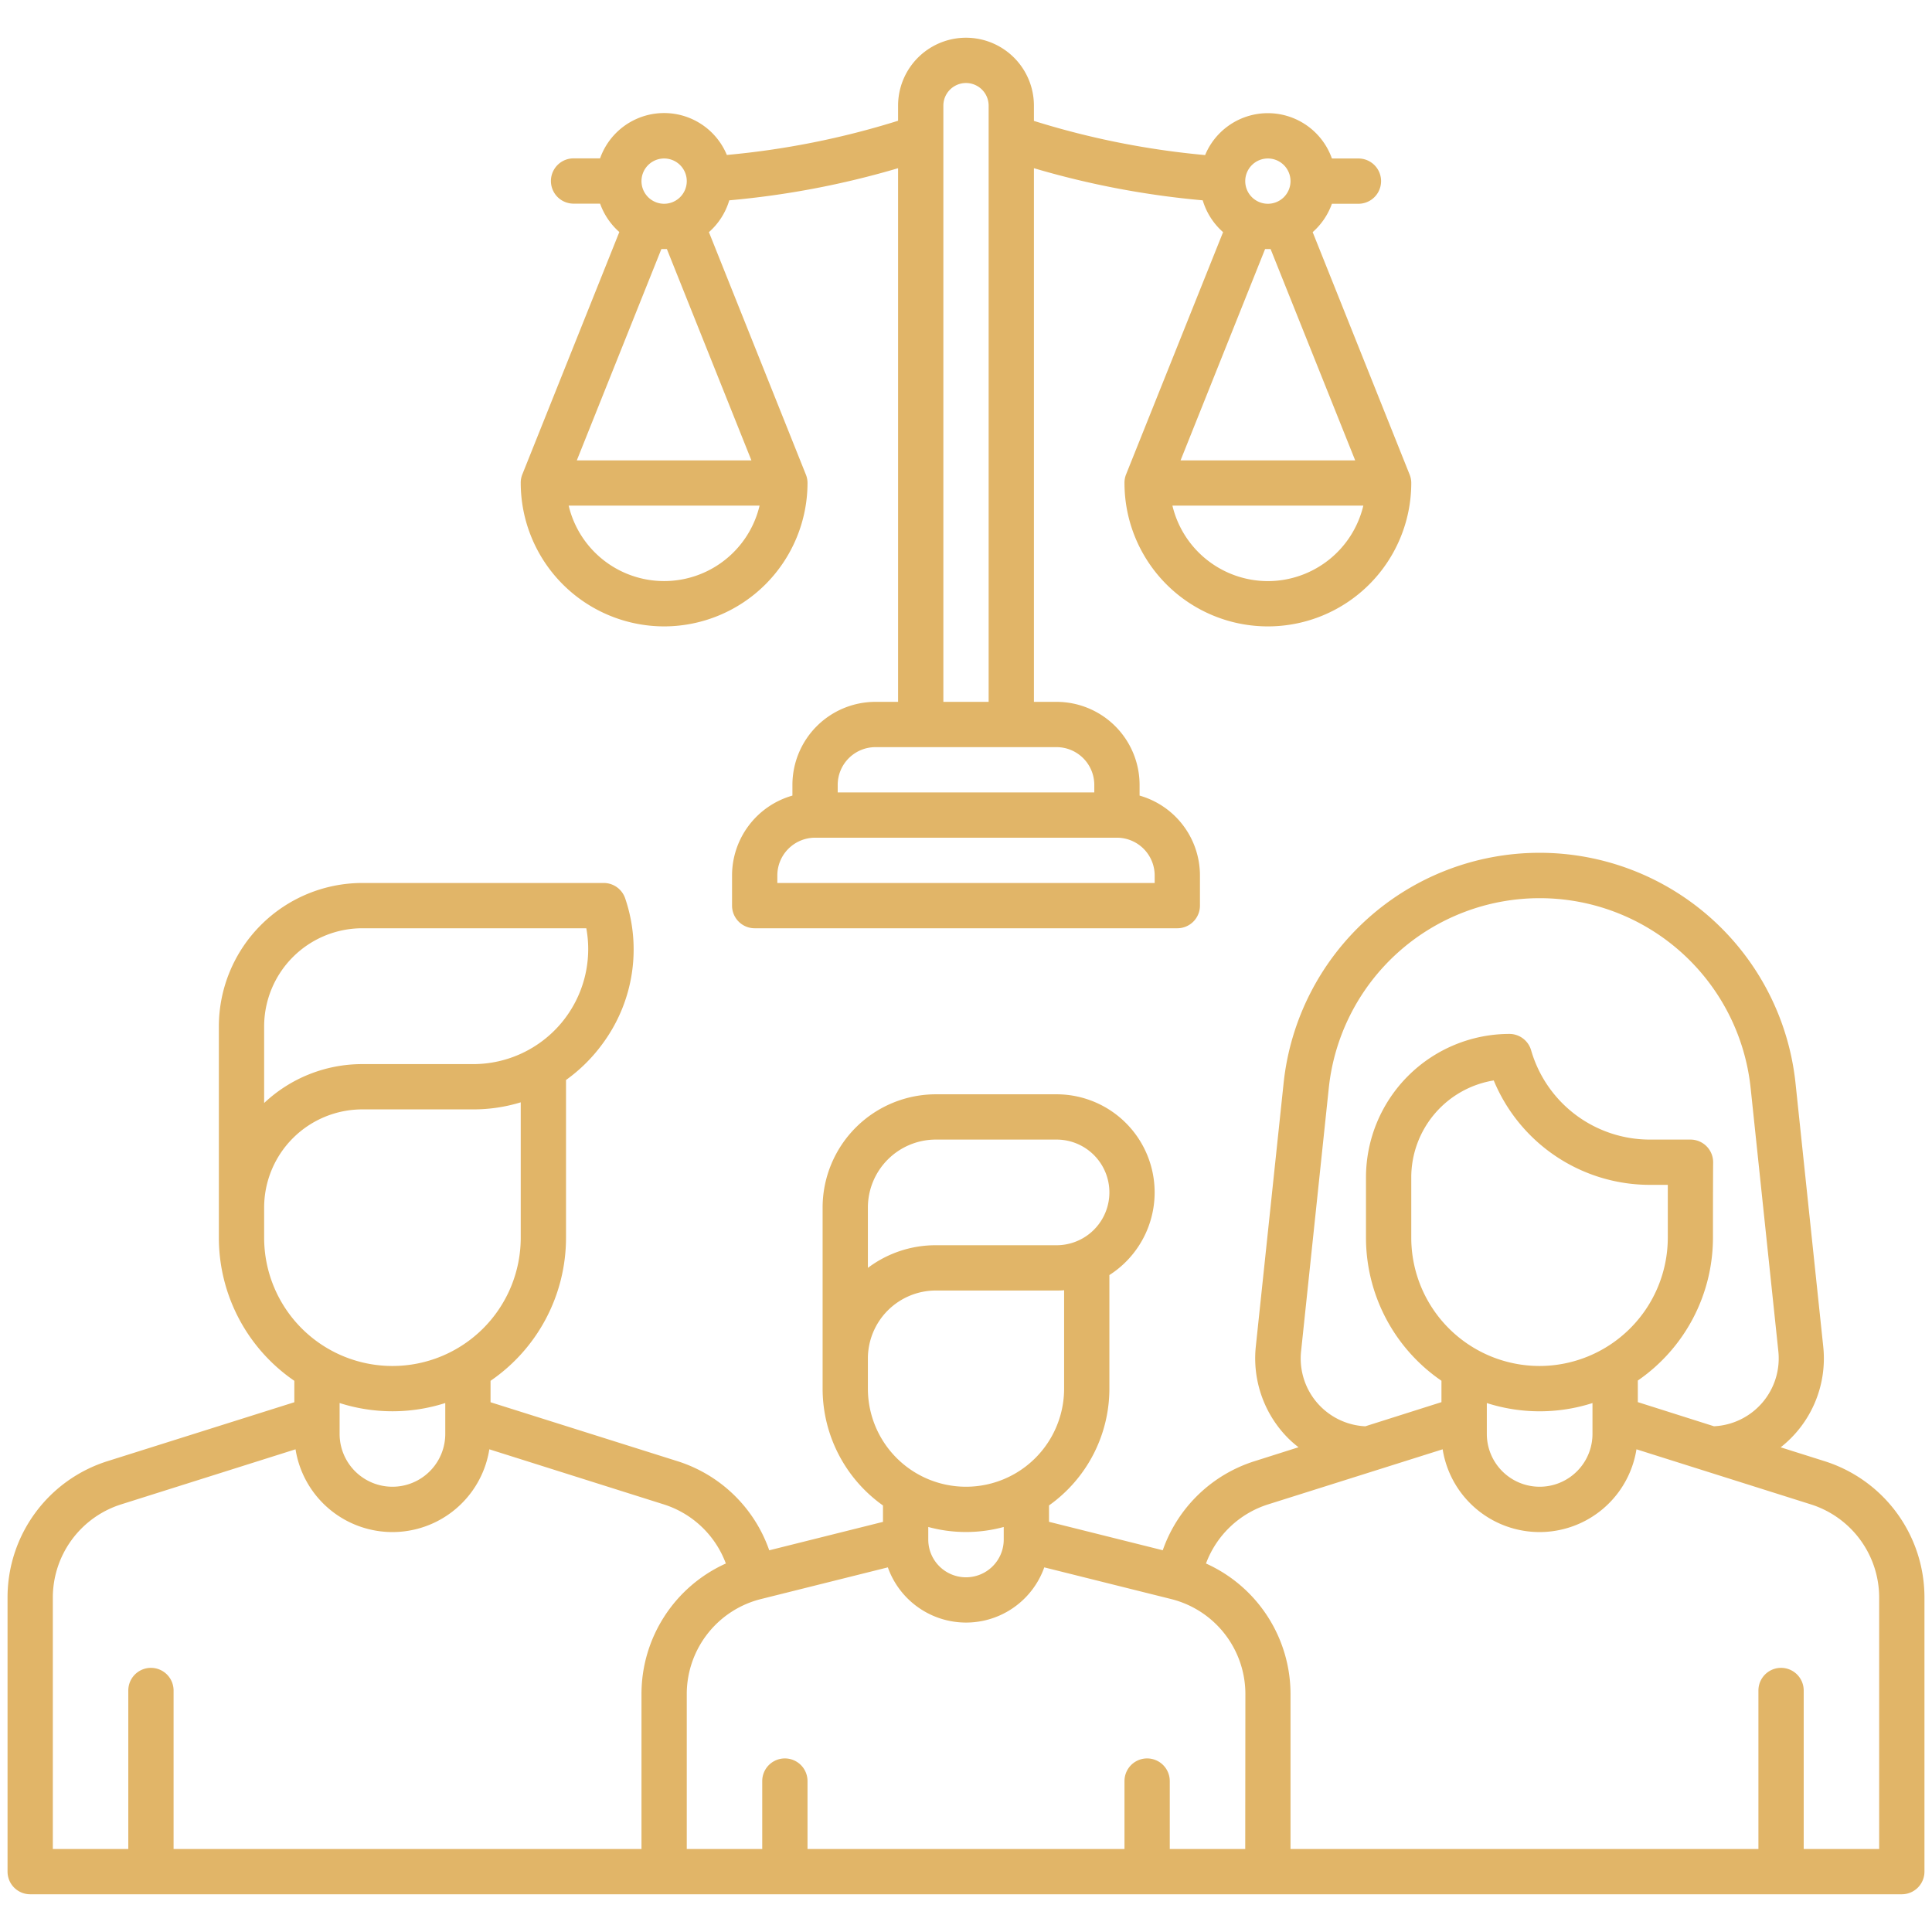
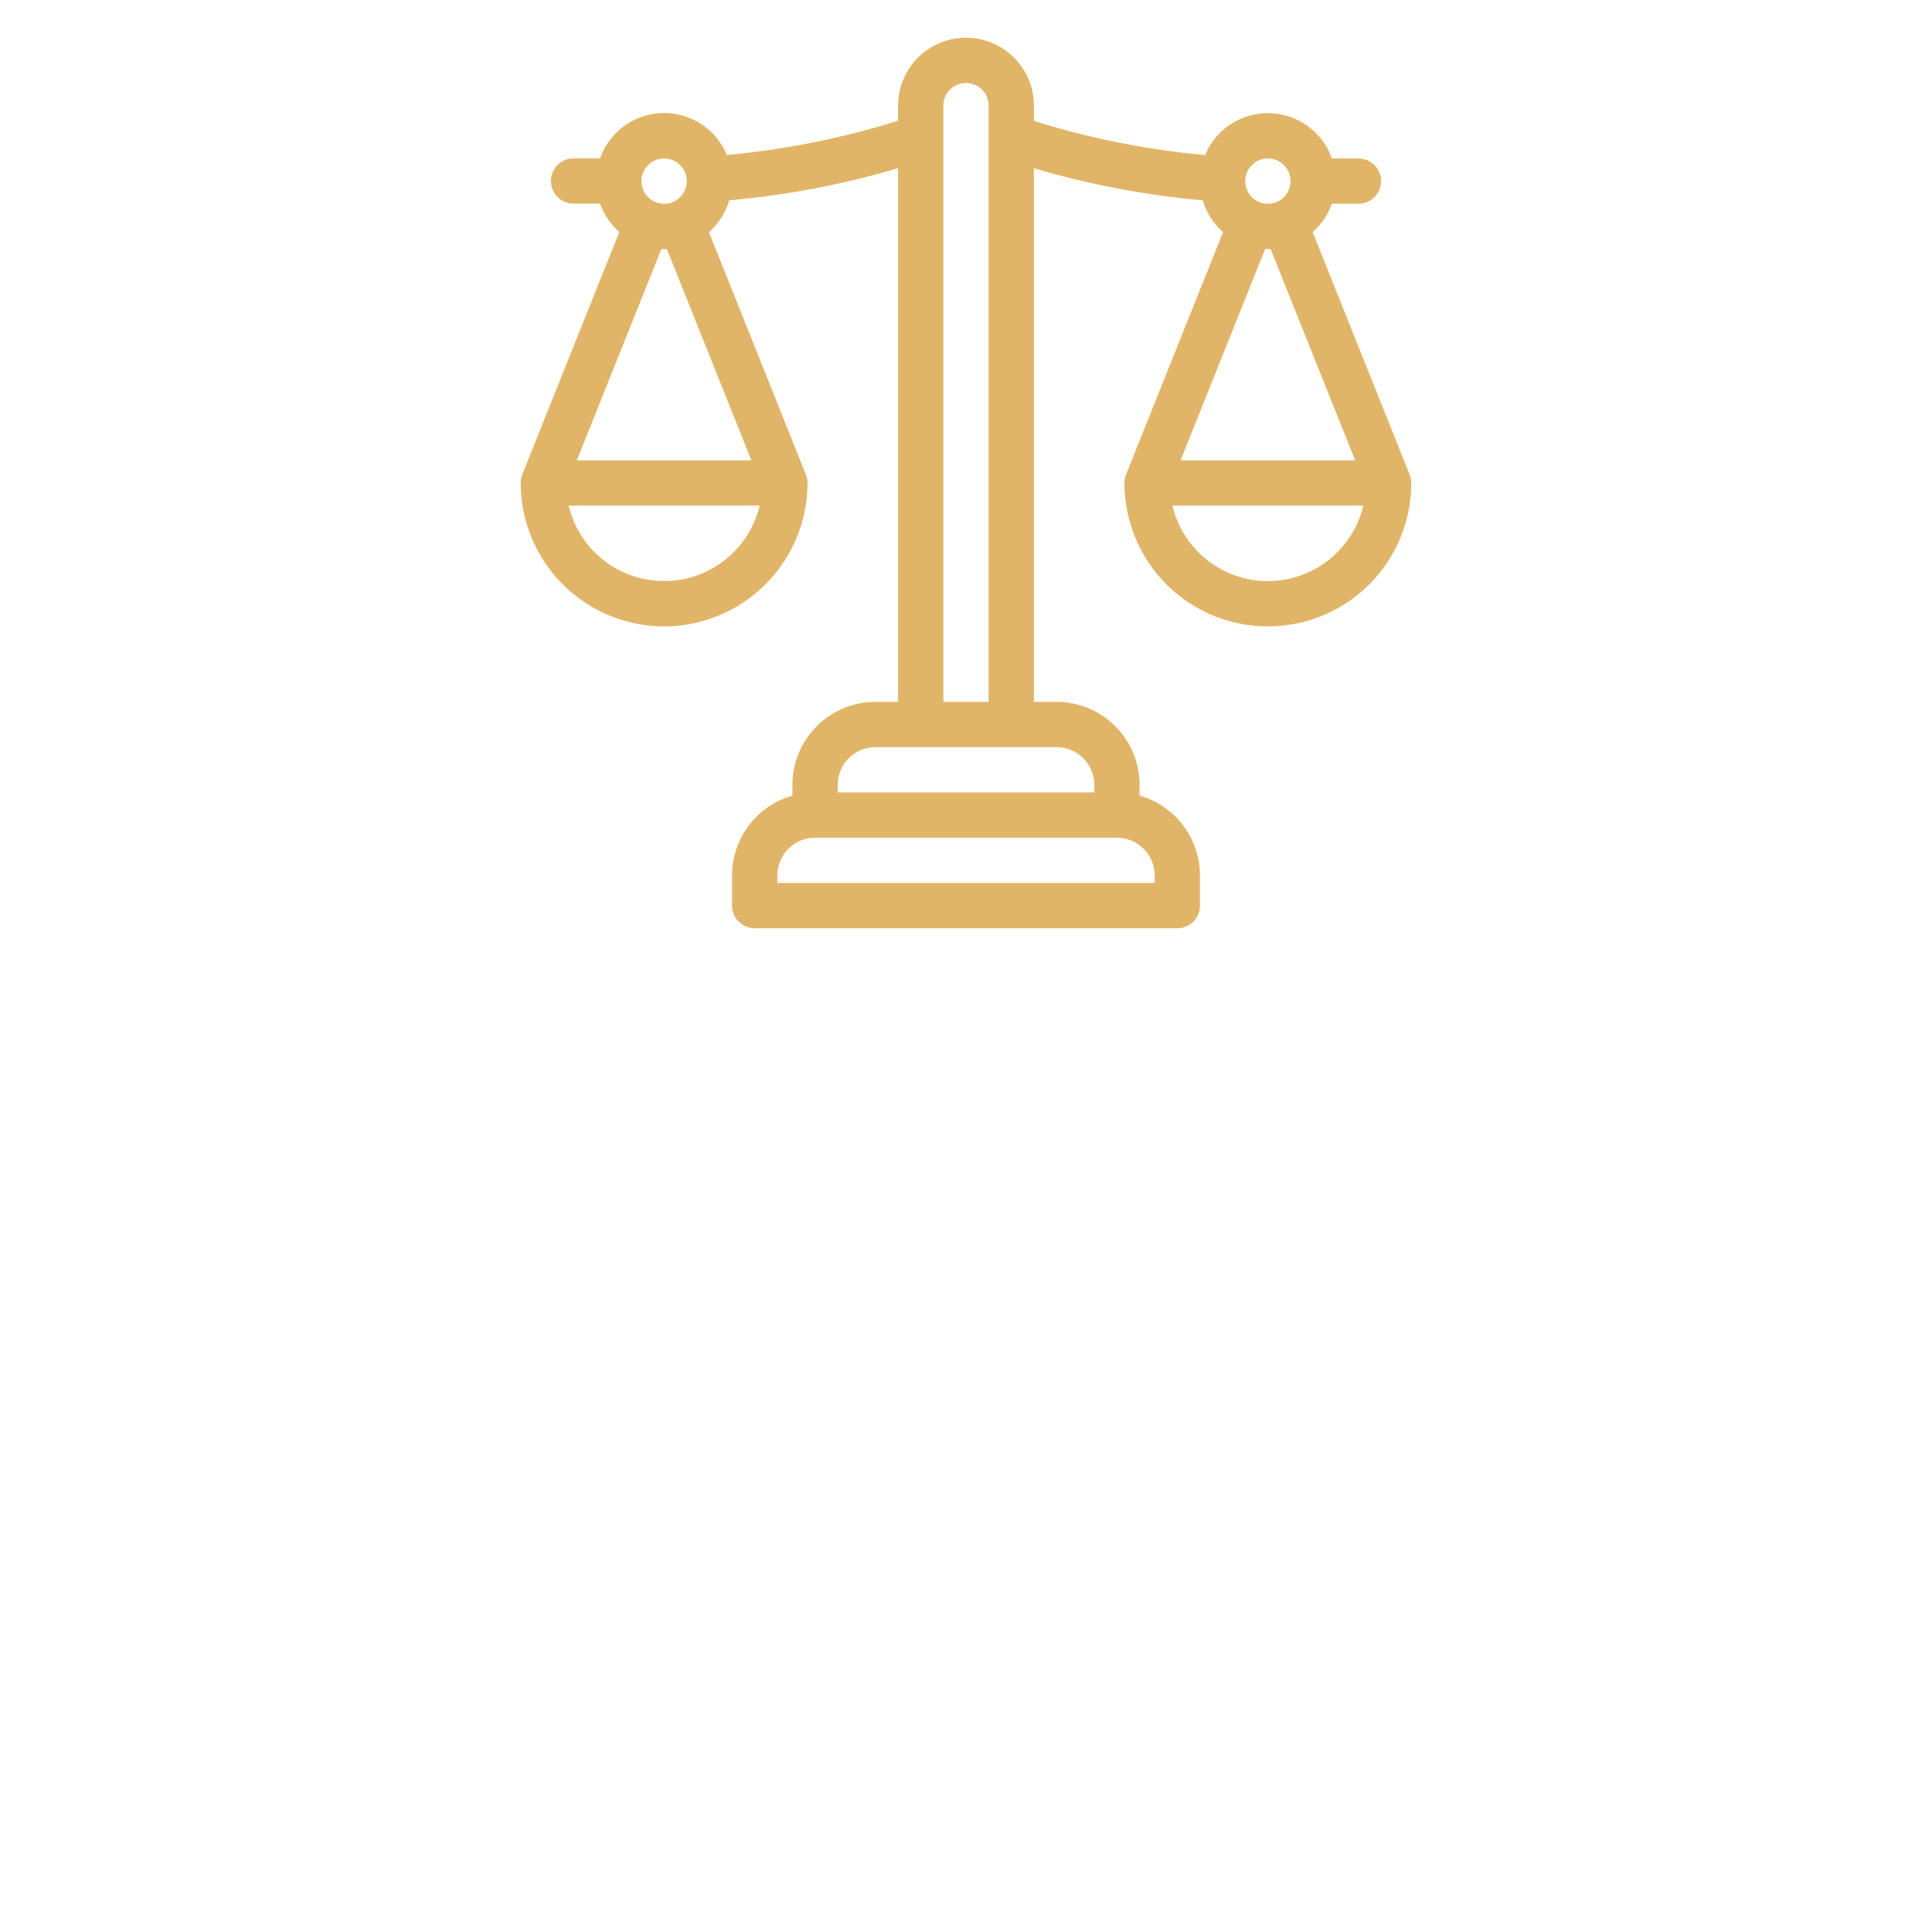
<svg xmlns="http://www.w3.org/2000/svg" version="1.1" width="512" height="512" x="0" y="0" viewBox="0 0 64 64" style="enable-background:new 0 0 512 512" xml:space="preserve" class="">
  <g>
-     <path d="m60.431 48.4-1.444-.456a3.742 3.742 0 0 0 1.41-3.339l-.918-8.723a8.526 8.526 0 0 0-16.958 0l-.921 8.725a3.755 3.755 0 0 0 .943 2.9 3.458 3.458 0 0 0 .472.435l-1.445.458a4.727 4.727 0 0 0-3.052 2.954l-3.768-.942v-.543a4.747 4.747 0 0 0 2-3.871v-3.76A3.25 3.25 0 0 0 35 36.25h-4A3.755 3.755 0 0 0 27.25 40v6a4.747 4.747 0 0 0 2 3.871v.543l-3.768.942a4.727 4.727 0 0 0-3.051-2.956l-6.181-1.949v-.71A5.747 5.747 0 0 0 18.75 41v-5.224a5.365 5.365 0 0 0 1.232-1.23 5.25 5.25 0 0 0 .729-4.783.75.75 0 0 0-.711-.513h-8A4.756 4.756 0 0 0 7.25 34v7a5.747 5.747 0 0 0 2.5 4.741v.71L3.57 48.4a4.732 4.732 0 0 0-3.32 4.53V62a.75.75 0 0 0 .75.75h62a.75.75 0 0 0 .75-.75v-9.068a4.733 4.733 0 0 0-3.319-4.532ZM43.1 44.764l.918-8.724a7.026 7.026 0 0 1 13.974 0l.918 8.724a2.251 2.251 0 0 1-2.132 2.483l-2.523-.8v-.715A5.753 5.753 0 0 0 56.744 41c0-1.954.006-2.5.006-2.5a.751.751 0 0 0-.75-.75h-1.36a4.094 4.094 0 0 1-3.919-2.956.75.75 0 0 0-.721-.544A4.756 4.756 0 0 0 45.25 39v2a5.744 5.744 0 0 0 2.5 4.739v.709l-2.523.8a2.249 2.249 0 0 1-2.127-2.484Zm7.9.486A4.252 4.252 0 0 1 46.75 41v-2a3.256 3.256 0 0 1 2.732-3.209 5.6 5.6 0 0 0 5.158 3.459h.608v1.751A4.256 4.256 0 0 1 51 45.25Zm1.753 1.226V47.5a1.75 1.75 0 0 1-3.5 0v-1.022a5.745 5.745 0 0 0 3.5 0ZM28.75 40A2.253 2.253 0 0 1 31 37.75h4a1.75 1.75 0 0 1 0 3.5h-4a3.73 3.73 0 0 0-2.25.75Zm0 6v-1A2.253 2.253 0 0 1 31 42.75h4c.084 0 .168 0 .25-.01V46a3.25 3.25 0 0 1-6.5 0Zm4.5 4.583V51a1.25 1.25 0 0 1-2.5 0v-.417a4.762 4.762 0 0 0 2.5 0ZM8.75 34A3.254 3.254 0 0 1 12 30.75h7.422a3.81 3.81 0 0 1-3.747 4.5H12a4.732 4.732 0 0 0-3.25 1.289Zm0 7v-1A3.254 3.254 0 0 1 12 36.75h3.675a5.351 5.351 0 0 0 1.575-.234V41a4.25 4.25 0 0 1-8.5 0Zm6 5.477V47.5a1.75 1.75 0 0 1-3.5 0v-1.023a5.745 5.745 0 0 0 3.5 0Zm6.5 9.646v5.127H5.75V56a.75.75 0 0 0-1.5 0v5.25h-2.5v-8.318a3.24 3.24 0 0 1 2.271-3.1L9.79 48.01a3.25 3.25 0 0 0 6.42 0l5.769 1.822a3.236 3.236 0 0 1 2.066 1.961 4.743 4.743 0 0 0-2.795 4.33Zm20 5.127h-2.5V59a.75.75 0 0 0-1.5 0v2.25h-10.5V59a.75.75 0 0 0-1.5 0v2.25h-2.5v-5.127a3.245 3.245 0 0 1 2.461-3.153l4.2-1.049a2.75 2.75 0 0 0 5.182 0l4.2 1.049a3.245 3.245 0 0 1 2.462 3.153Zm21 0h-2.5V56a.75.75 0 0 0-1.5 0v5.25h-15.5v-5.127a4.745 4.745 0 0 0-2.8-4.33 3.236 3.236 0 0 1 2.066-1.961l5.774-1.822a3.25 3.25 0 0 0 6.42 0l5.769 1.822a3.24 3.24 0 0 1 2.271 3.1Z" fill="#e1b568" opacity="1" data-original="#000000" />
    <path d="M22 20.75A4.756 4.756 0 0 0 26.75 16a.736.736 0 0 0-.054-.278L23.484 7.69a2.261 2.261 0 0 0 .674-1.054 28.679 28.679 0 0 0 5.592-1.064V23.25H29A2.752 2.752 0 0 0 26.25 26v.355a2.753 2.753 0 0 0-2 2.645v1a.75.75 0 0 0 .75.75h14a.75.75 0 0 0 .75-.75v-1a2.753 2.753 0 0 0-2-2.645V26A2.752 2.752 0 0 0 35 23.25h-.75V5.572a28.693 28.693 0 0 0 5.592 1.064 2.261 2.261 0 0 0 .674 1.054L37.3 15.722a.736.736 0 0 0-.05.278 4.75 4.75 0 0 0 9.5 0 .736.736 0 0 0-.054-.278L43.484 7.69a2.271 2.271 0 0 0 .637-.94H45a.75.75 0 0 0 0-1.5h-.879a2.25 2.25 0 0 0-4.2-.113 27.256 27.256 0 0 1-5.671-1.132V3.5a2.25 2.25 0 0 0-4.5 0V4a27.232 27.232 0 0 1-5.672 1.133 2.25 2.25 0 0 0-4.2.113H19a.75.75 0 0 0 0 1.5h.879a2.271 2.271 0 0 0 .637.94L17.3 15.722a.736.736 0 0 0-.05.278A4.756 4.756 0 0 0 22 20.75Zm20-1.5a3.254 3.254 0 0 1-3.162-2.5h6.324A3.254 3.254 0 0 1 42 19.25Zm2.892-4h-5.784l2.8-7h.182ZM42 5.25a.75.75 0 1 1-.75.75.75.75 0 0 1 .75-.75Zm-5 22.5A1.252 1.252 0 0 1 38.25 29v.25h-12.5V29A1.252 1.252 0 0 1 27 27.75ZM31.25 3.5a.75.75 0 0 1 1.5 0v19.75h-1.5ZM35 24.75A1.252 1.252 0 0 1 36.25 26v.25h-8.5V26A1.252 1.252 0 0 1 29 24.75ZM22 5.25a.75.75 0 1 1-.75.75.75.75 0 0 1 .75-.75Zm-.091 3h.182l2.8 7h-5.783Zm3.253 8.5a3.25 3.25 0 0 1-6.324 0Z" fill="#e1b568" opacity="1" data-original="#000000" />
  </g>
</svg>